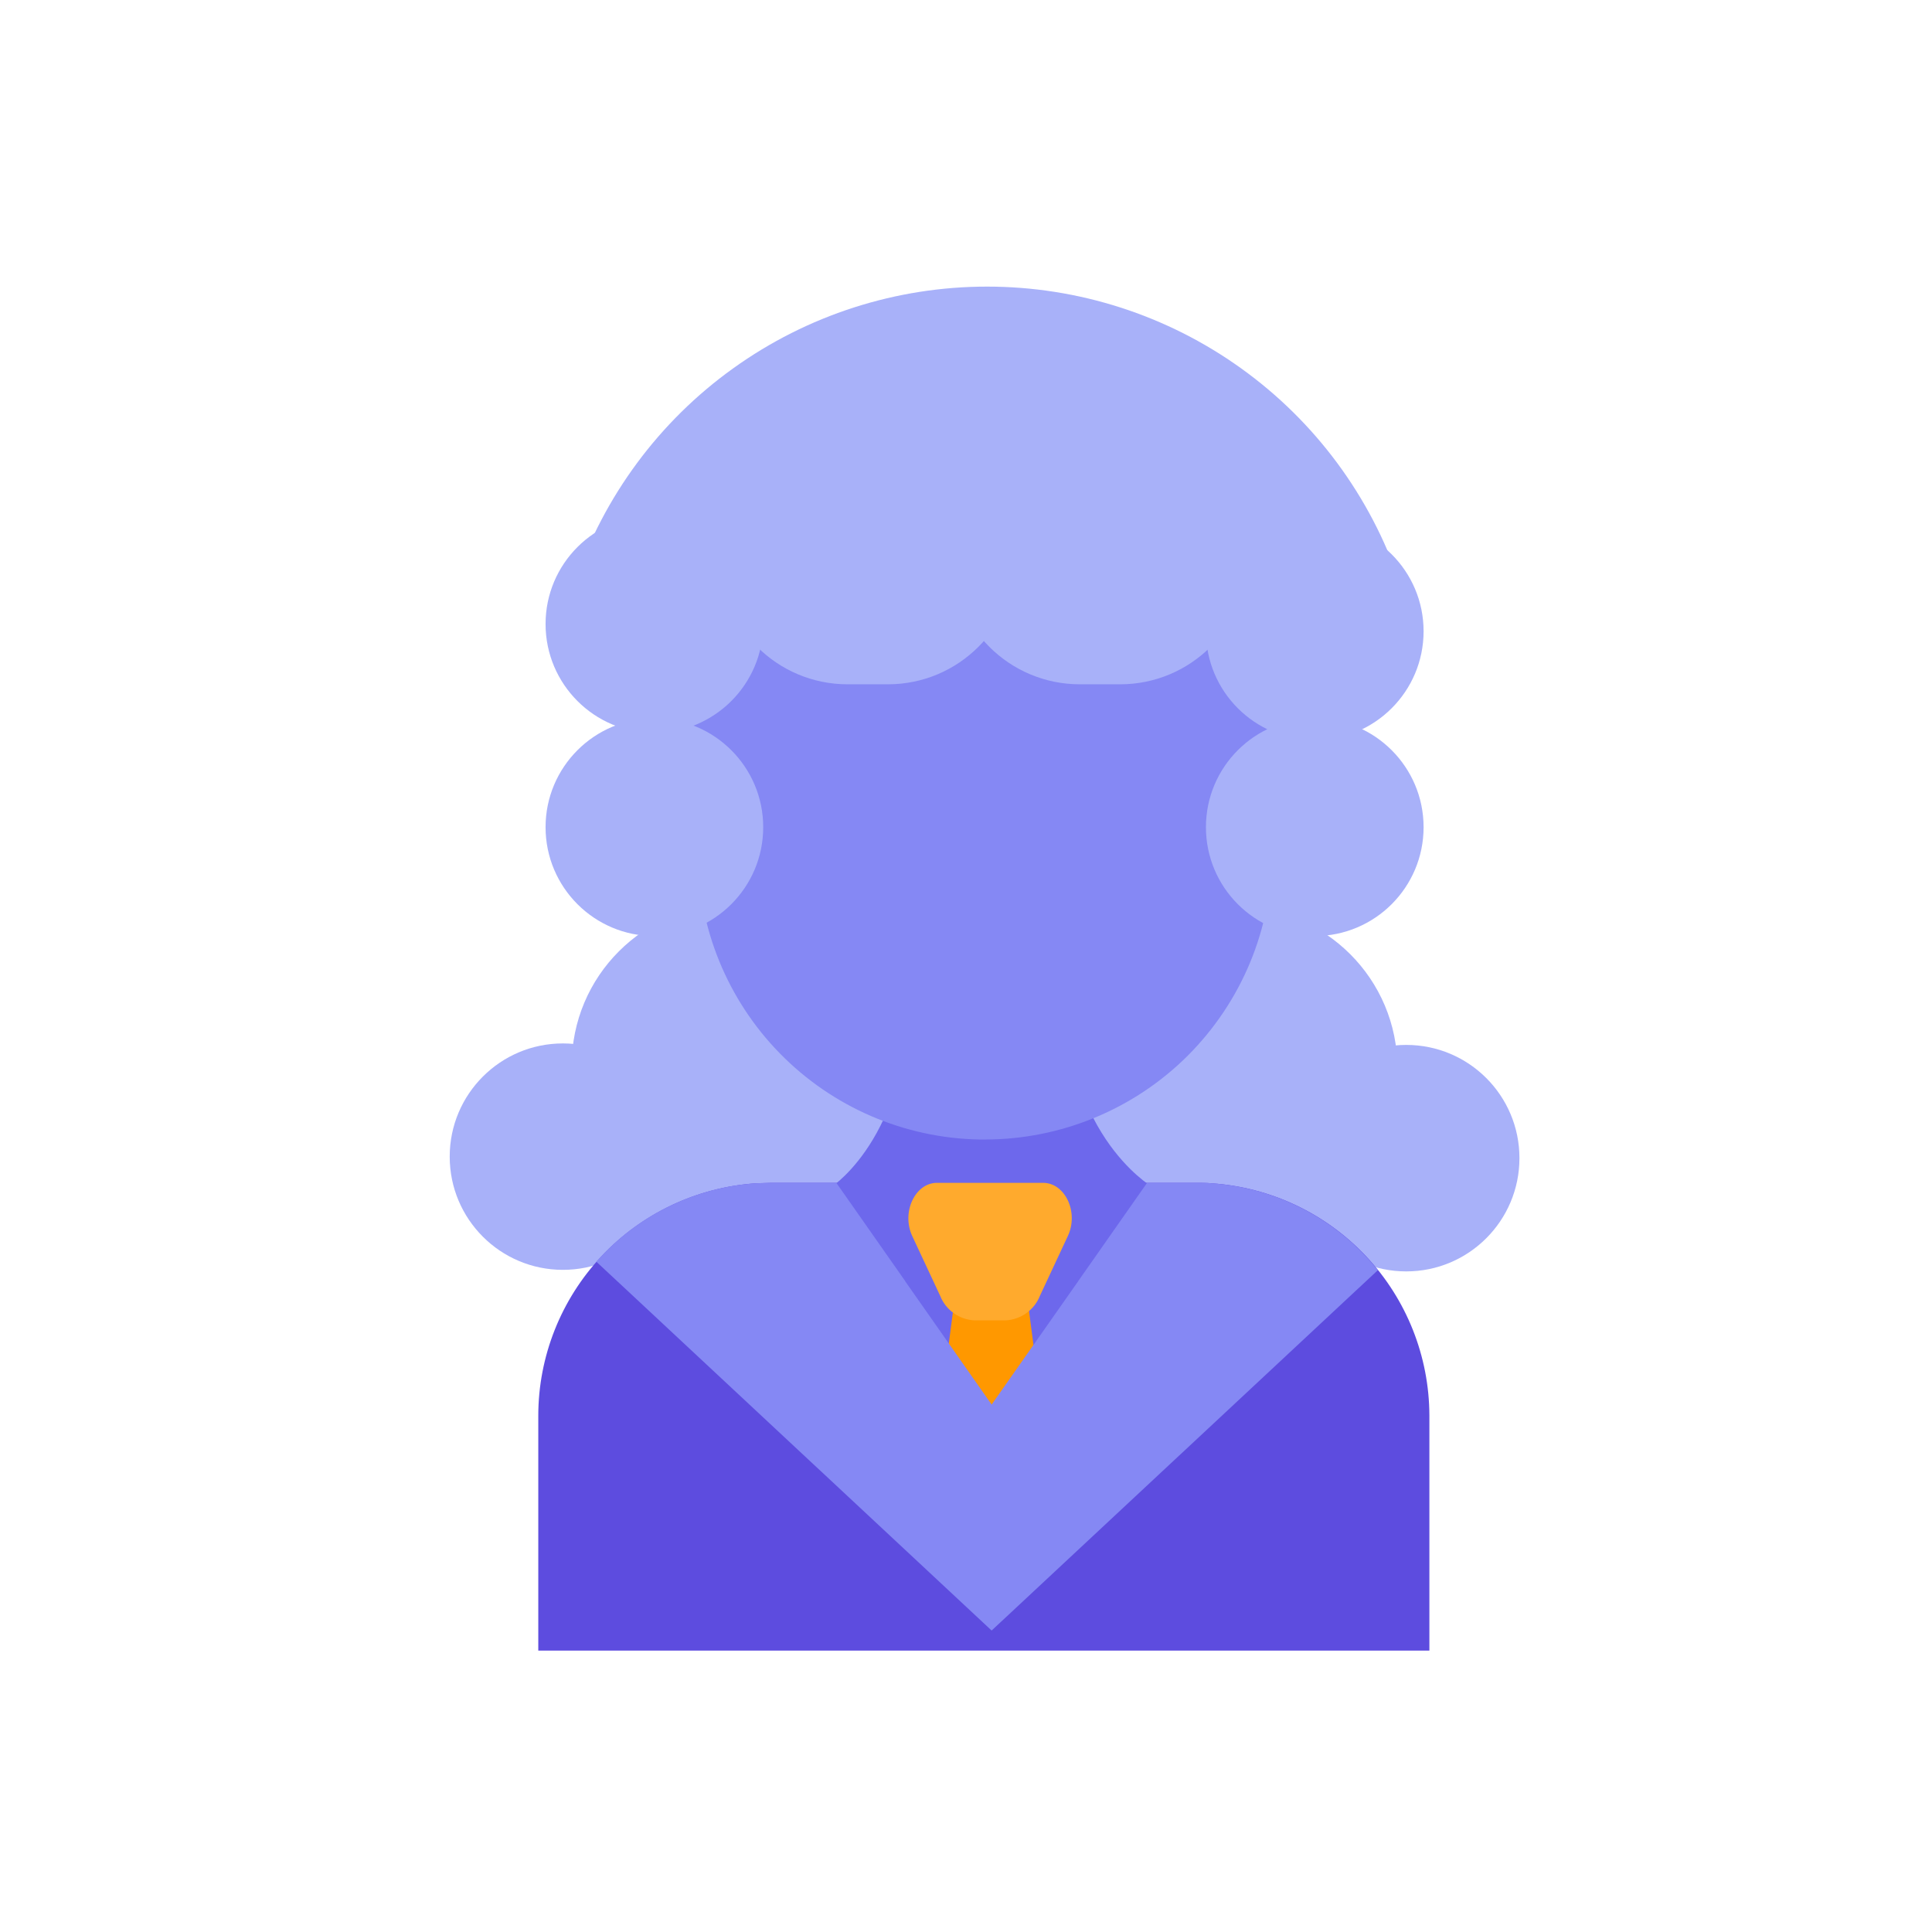
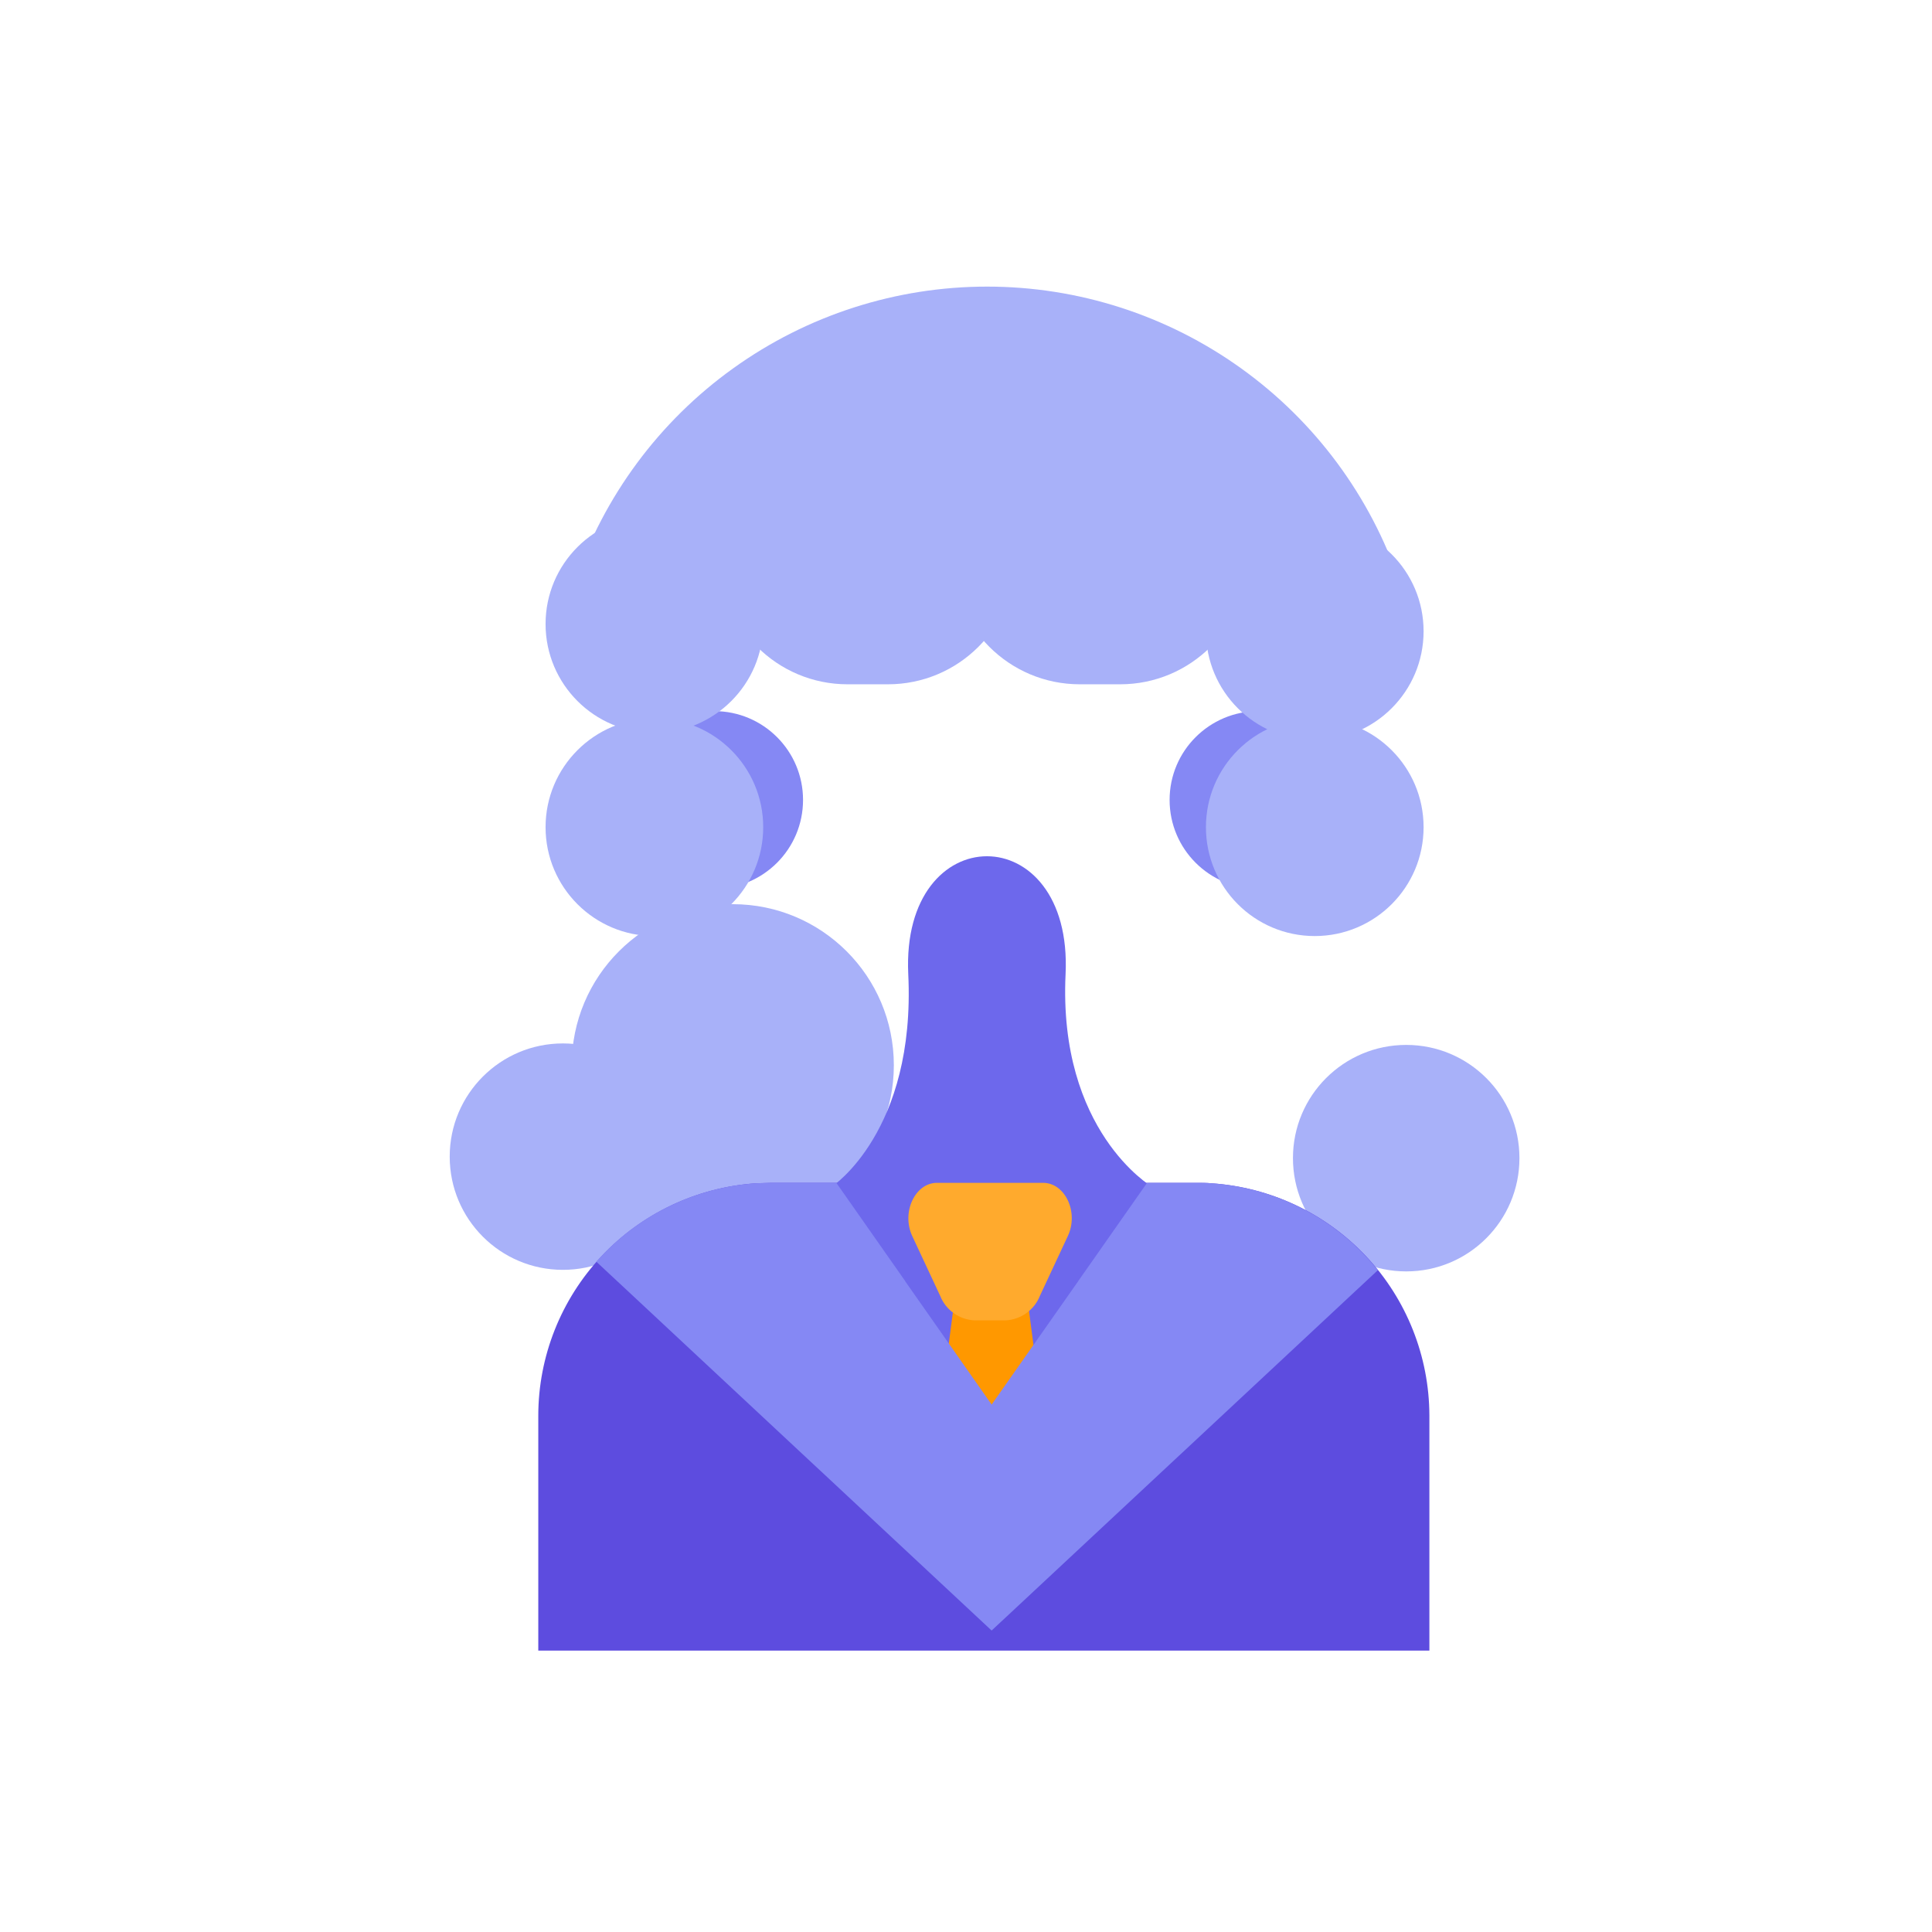
<svg xmlns="http://www.w3.org/2000/svg" width="26" height="26" viewBox="0 0 26 26" fill="none">
  <g clip-path="url(#clip0_16037_1908)">
-     <path d="M18.806 14.374C18.806 13.177 17.836 12.207 16.639 12.207C15.441 12.207 14.471 13.177 14.471 14.374C14.471 15.572 15.441 16.542 16.639 16.542C17.836 16.542 18.806 15.572 18.806 14.374Z" fill="#A8B1F9" />
    <path d="M18.925 14.062H18.924C18.082 14.062 17.4 14.744 17.4 15.585V15.586C17.4 16.427 18.082 17.11 18.924 17.11H18.925C19.766 17.11 20.448 16.427 20.448 15.586V15.585C20.448 14.744 19.766 14.062 18.925 14.062Z" fill="#A8B1F9" />
    <path d="M7.694 14.336C7.694 15.533 8.664 16.503 9.861 16.503C11.059 16.503 12.029 15.533 12.029 14.336C12.029 13.138 11.059 12.168 9.861 12.168C8.664 12.168 7.694 13.138 7.694 14.336Z" fill="#A8B1F9" />
    <path d="M7.575 17.089H7.576C8.418 17.089 9.1 16.407 9.1 15.566V15.565C9.1 14.724 8.418 14.042 7.576 14.042H7.575C6.734 14.042 6.052 14.724 6.052 15.565V15.566C6.052 16.407 6.734 17.089 7.575 17.089Z" fill="#A8B1F9" />
    <path d="M19.236 19.049V22.213H7.244V19.049C7.245 18.254 7.549 17.488 8.093 16.908C8.638 16.327 9.383 15.976 10.177 15.924C10.243 15.924 10.31 15.918 10.377 15.918H16.101C16.168 15.918 16.236 15.918 16.302 15.924C17.096 15.976 17.841 16.328 18.386 16.908C18.93 17.488 19.234 18.254 19.236 19.049Z" fill="#5D4CDF" />
    <path d="M14.34 13.11C14.441 10.994 12.123 10.994 12.223 13.11C12.324 15.226 11.199 15.966 11.199 15.966L13.348 19.311L15.496 15.966C15.496 15.966 14.24 15.223 14.34 13.11Z" fill="#6D68EC" />
    <path d="M9.612 11.961C10.272 11.961 10.807 11.426 10.807 10.765C10.807 10.105 10.272 9.57 9.612 9.57C8.951 9.57 8.416 10.105 8.416 10.765C8.416 11.426 8.951 11.961 9.612 11.961Z" fill="#8588F4" />
    <path d="M16.936 11.961C17.596 11.961 18.131 11.426 18.131 10.765C18.131 10.105 17.596 9.57 16.936 9.57C16.276 9.57 15.74 10.105 15.74 10.765C15.74 11.426 16.276 11.961 16.936 11.961Z" fill="#8588F4" />
-     <path d="M17.118 8.986V11.473C17.118 11.98 17.018 12.482 16.824 12.951C16.63 13.419 16.345 13.845 15.987 14.204C15.628 14.563 15.202 14.847 14.733 15.041C14.264 15.235 13.762 15.335 13.255 15.335H13.176C12.165 15.315 11.203 14.899 10.495 14.176C9.788 13.454 9.392 12.483 9.393 11.473V8.986C9.393 7.976 9.789 7.006 10.497 6.284C11.204 5.563 12.166 5.147 13.176 5.126H13.255C14.279 5.127 15.262 5.534 15.986 6.258C16.711 6.983 17.118 7.965 17.118 8.99V8.986Z" fill="#8588F4" />
    <path d="M18.837 7.84H7.732C8.125 6.679 8.872 5.67 9.868 4.956C10.864 4.241 12.059 3.857 13.284 3.857C14.51 3.857 15.705 4.241 16.701 4.956C17.697 5.67 18.444 6.679 18.837 7.84Z" fill="#A8B1F9" />
    <path d="M15.074 5.224H14.532C13.581 5.224 12.81 5.995 12.81 6.945V7.488C12.81 8.439 13.581 9.209 14.532 9.209H15.074C16.025 9.209 16.796 8.439 16.796 7.488V6.945C16.796 5.995 16.025 5.224 15.074 5.224Z" fill="#A8B1F9" />
    <path d="M11.949 5.224H11.407C10.456 5.224 9.686 5.995 9.686 6.945V7.488C9.686 8.439 10.456 9.209 11.407 9.209H11.949C12.9 9.209 13.671 8.439 13.671 7.488V6.945C13.671 5.995 12.9 5.224 11.949 5.224Z" fill="#A8B1F9" />
    <path d="M10.271 8.398C10.271 7.589 9.615 6.933 8.806 6.933C7.998 6.933 7.342 7.589 7.342 8.398C7.342 9.207 7.998 9.863 8.806 9.863C9.615 9.863 10.271 9.207 10.271 8.398Z" fill="#A8B1F9" />
    <path d="M19.158 8.495C19.158 7.687 18.502 7.031 17.693 7.031C16.884 7.031 16.229 7.687 16.229 8.495C16.229 9.304 16.884 9.96 17.693 9.96C18.502 9.96 19.158 9.304 19.158 8.495Z" fill="#A8B1F9" />
    <path d="M10.271 11.132C10.271 10.323 9.615 9.667 8.806 9.667C7.998 9.667 7.342 10.323 7.342 11.132C7.342 11.941 7.998 12.597 8.806 12.597C9.615 12.597 10.271 11.941 10.271 11.132Z" fill="#A8B1F9" />
    <path d="M19.158 11.132C19.158 10.323 18.502 9.667 17.693 9.667C16.884 9.667 16.229 10.323 16.229 11.132C16.229 11.941 16.884 12.597 17.693 12.597C18.502 12.597 19.158 11.941 19.158 11.132Z" fill="#A8B1F9" />
    <path d="M14.205 20.362L13.337 21.202L12.469 20.362L12.704 18.568L12.713 18.504L12.829 17.619L12.86 17.382H13.814L13.845 17.619L13.961 18.504L13.97 18.568L14.205 20.362Z" fill="#FF9800" />
    <path d="M14.37 16.635L13.994 17.44C13.957 17.533 13.894 17.613 13.812 17.672C13.73 17.73 13.633 17.764 13.532 17.769H13.115C13.014 17.764 12.917 17.731 12.835 17.672C12.753 17.614 12.69 17.533 12.653 17.44L12.277 16.635C12.128 16.316 12.314 15.918 12.61 15.918H14.037C14.335 15.918 14.521 16.316 14.37 16.635Z" fill="#FFAA2D" />
    <path d="M16.098 15.918C16.165 15.918 16.233 15.917 16.299 15.924C17.093 15.976 17.838 16.328 18.383 16.908C18.439 16.968 18.492 17.03 18.543 17.093L13.345 21.943L8.025 16.979C8.047 16.955 8.068 16.931 8.09 16.908C8.635 16.327 9.38 15.976 10.174 15.924C10.24 15.924 10.307 15.918 10.374 15.918H11.255L12.171 17.225L12.18 17.237L12.184 17.246L13.345 18.902L14.507 17.246L14.512 17.237L14.521 17.225L15.437 15.918H16.098Z" fill="#8588F4" />
  </g>
  <defs>
    <clipPath id="clip0_16037_1908">
      <rect width="25" height="25" fill="white" transform="translate(0.75 0.537)" />
    </clipPath>
  </defs>
</svg>